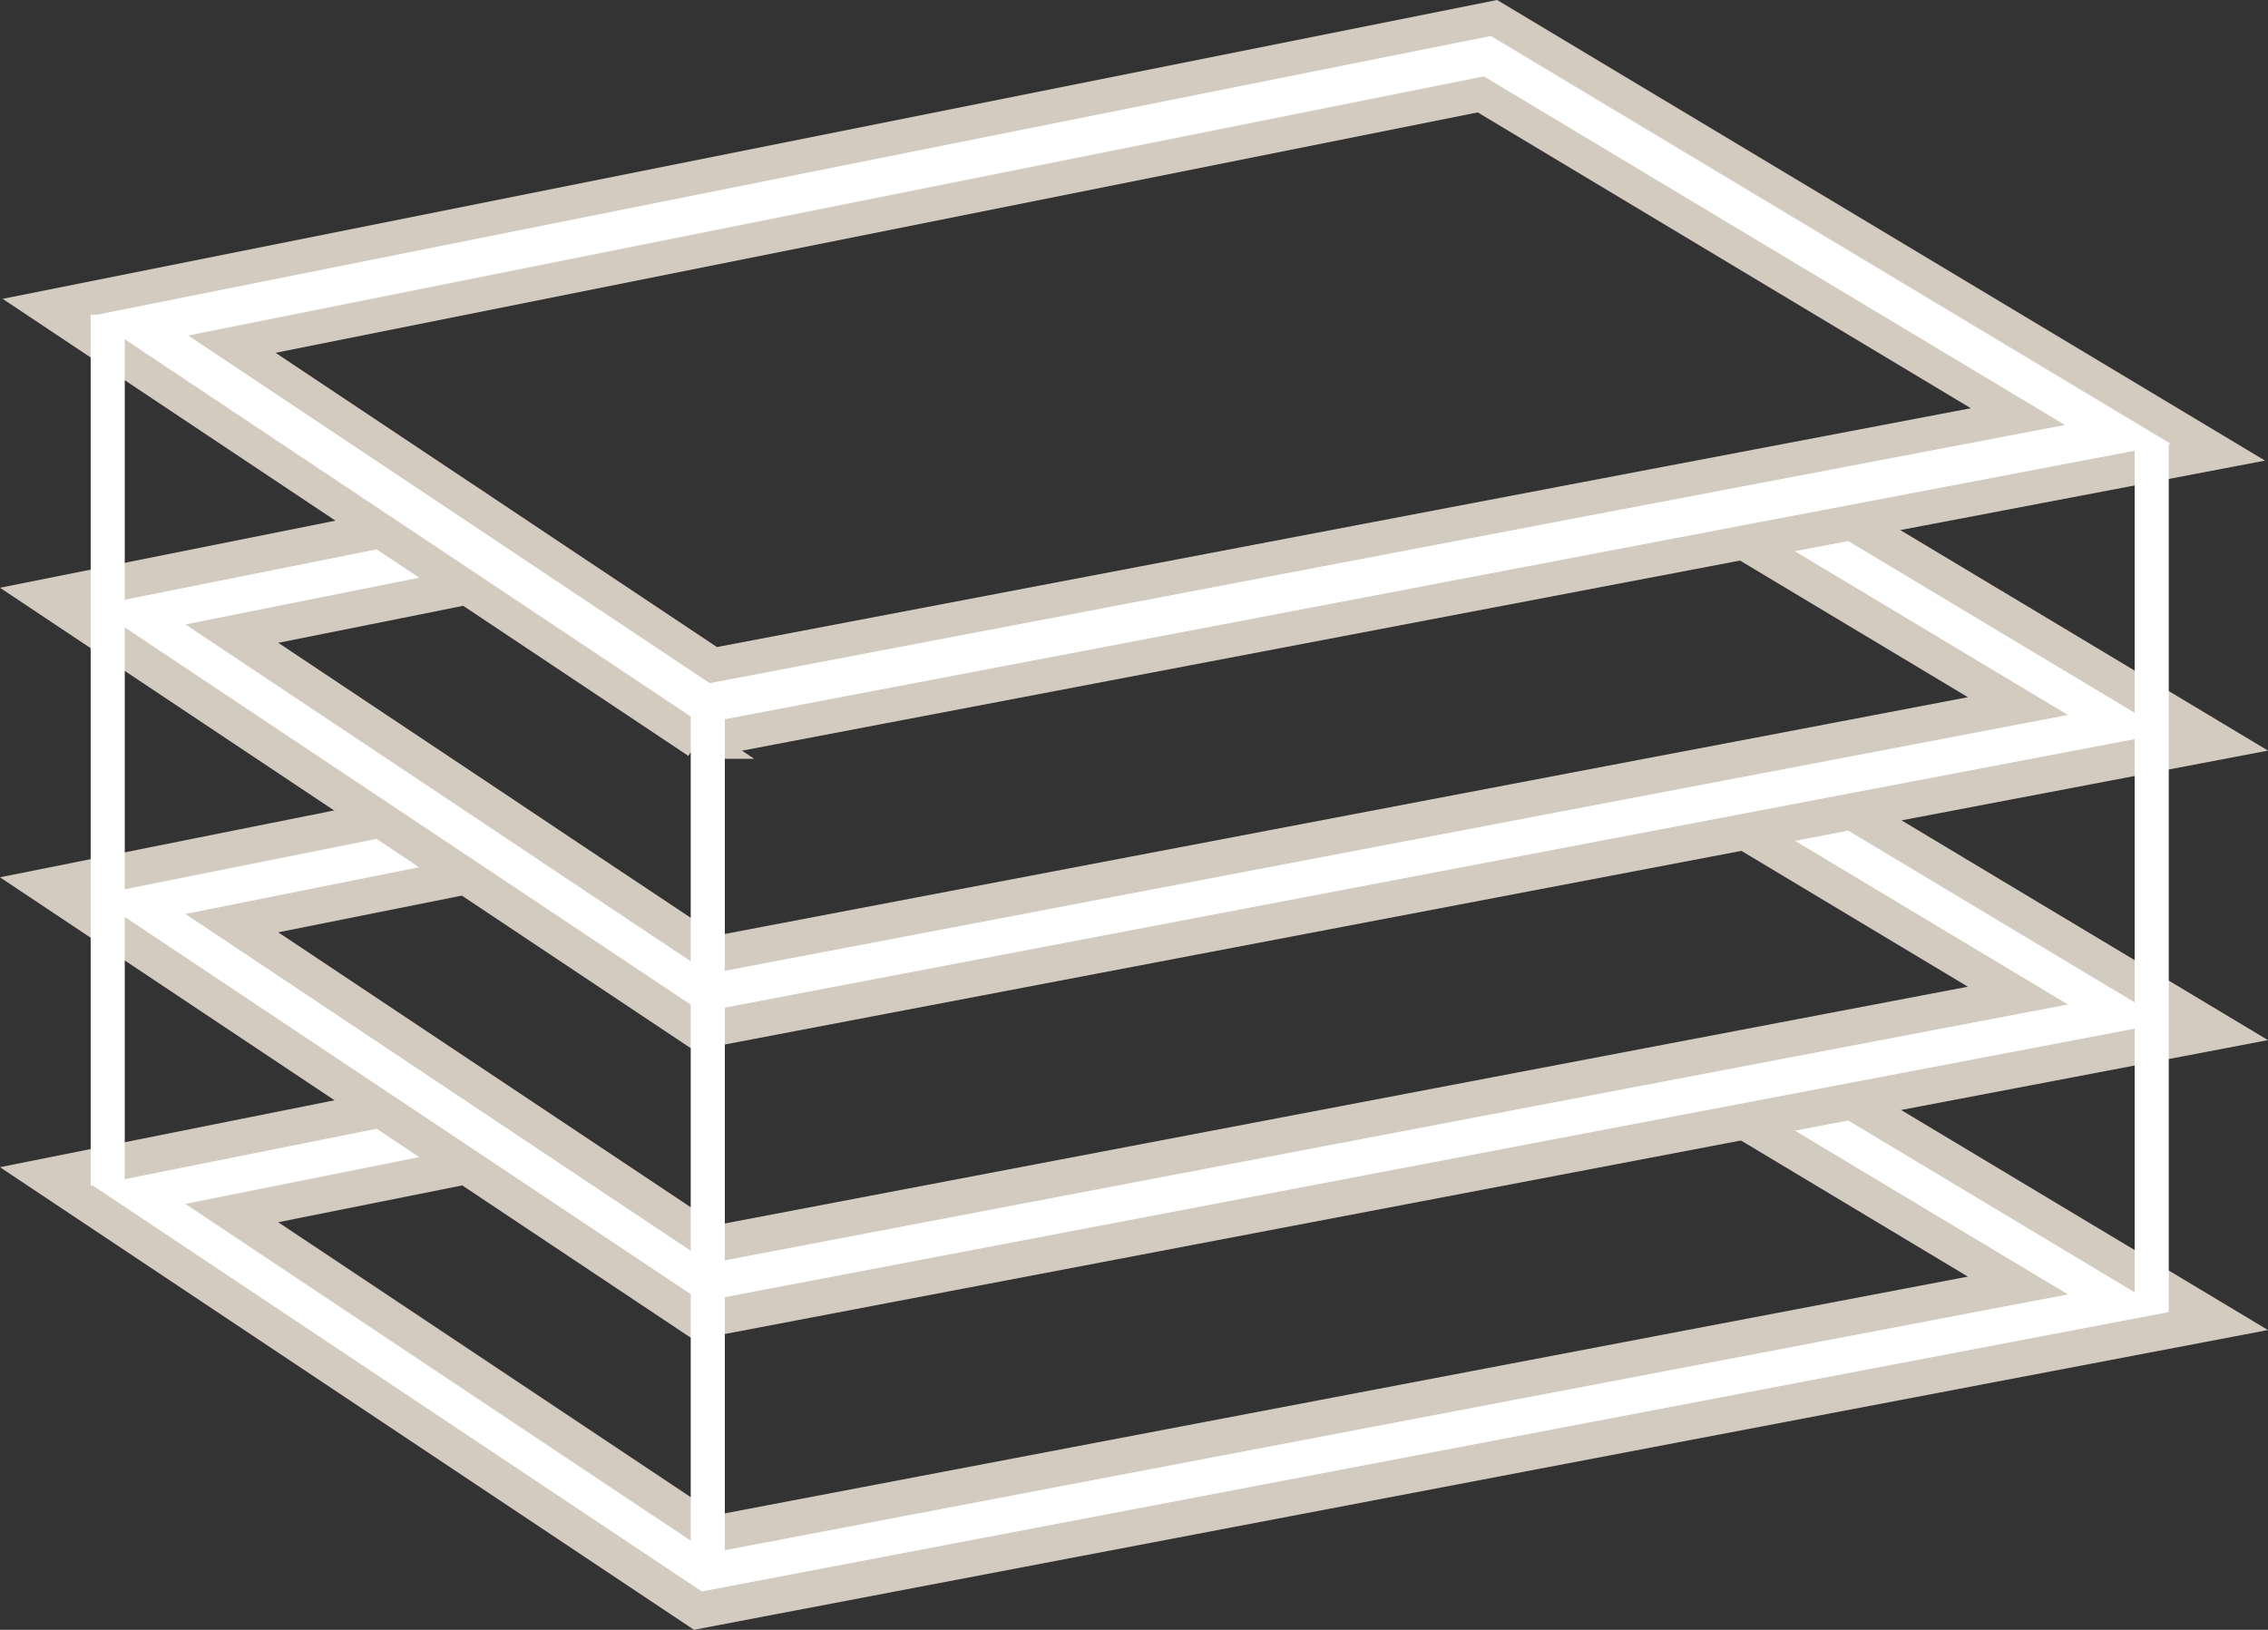
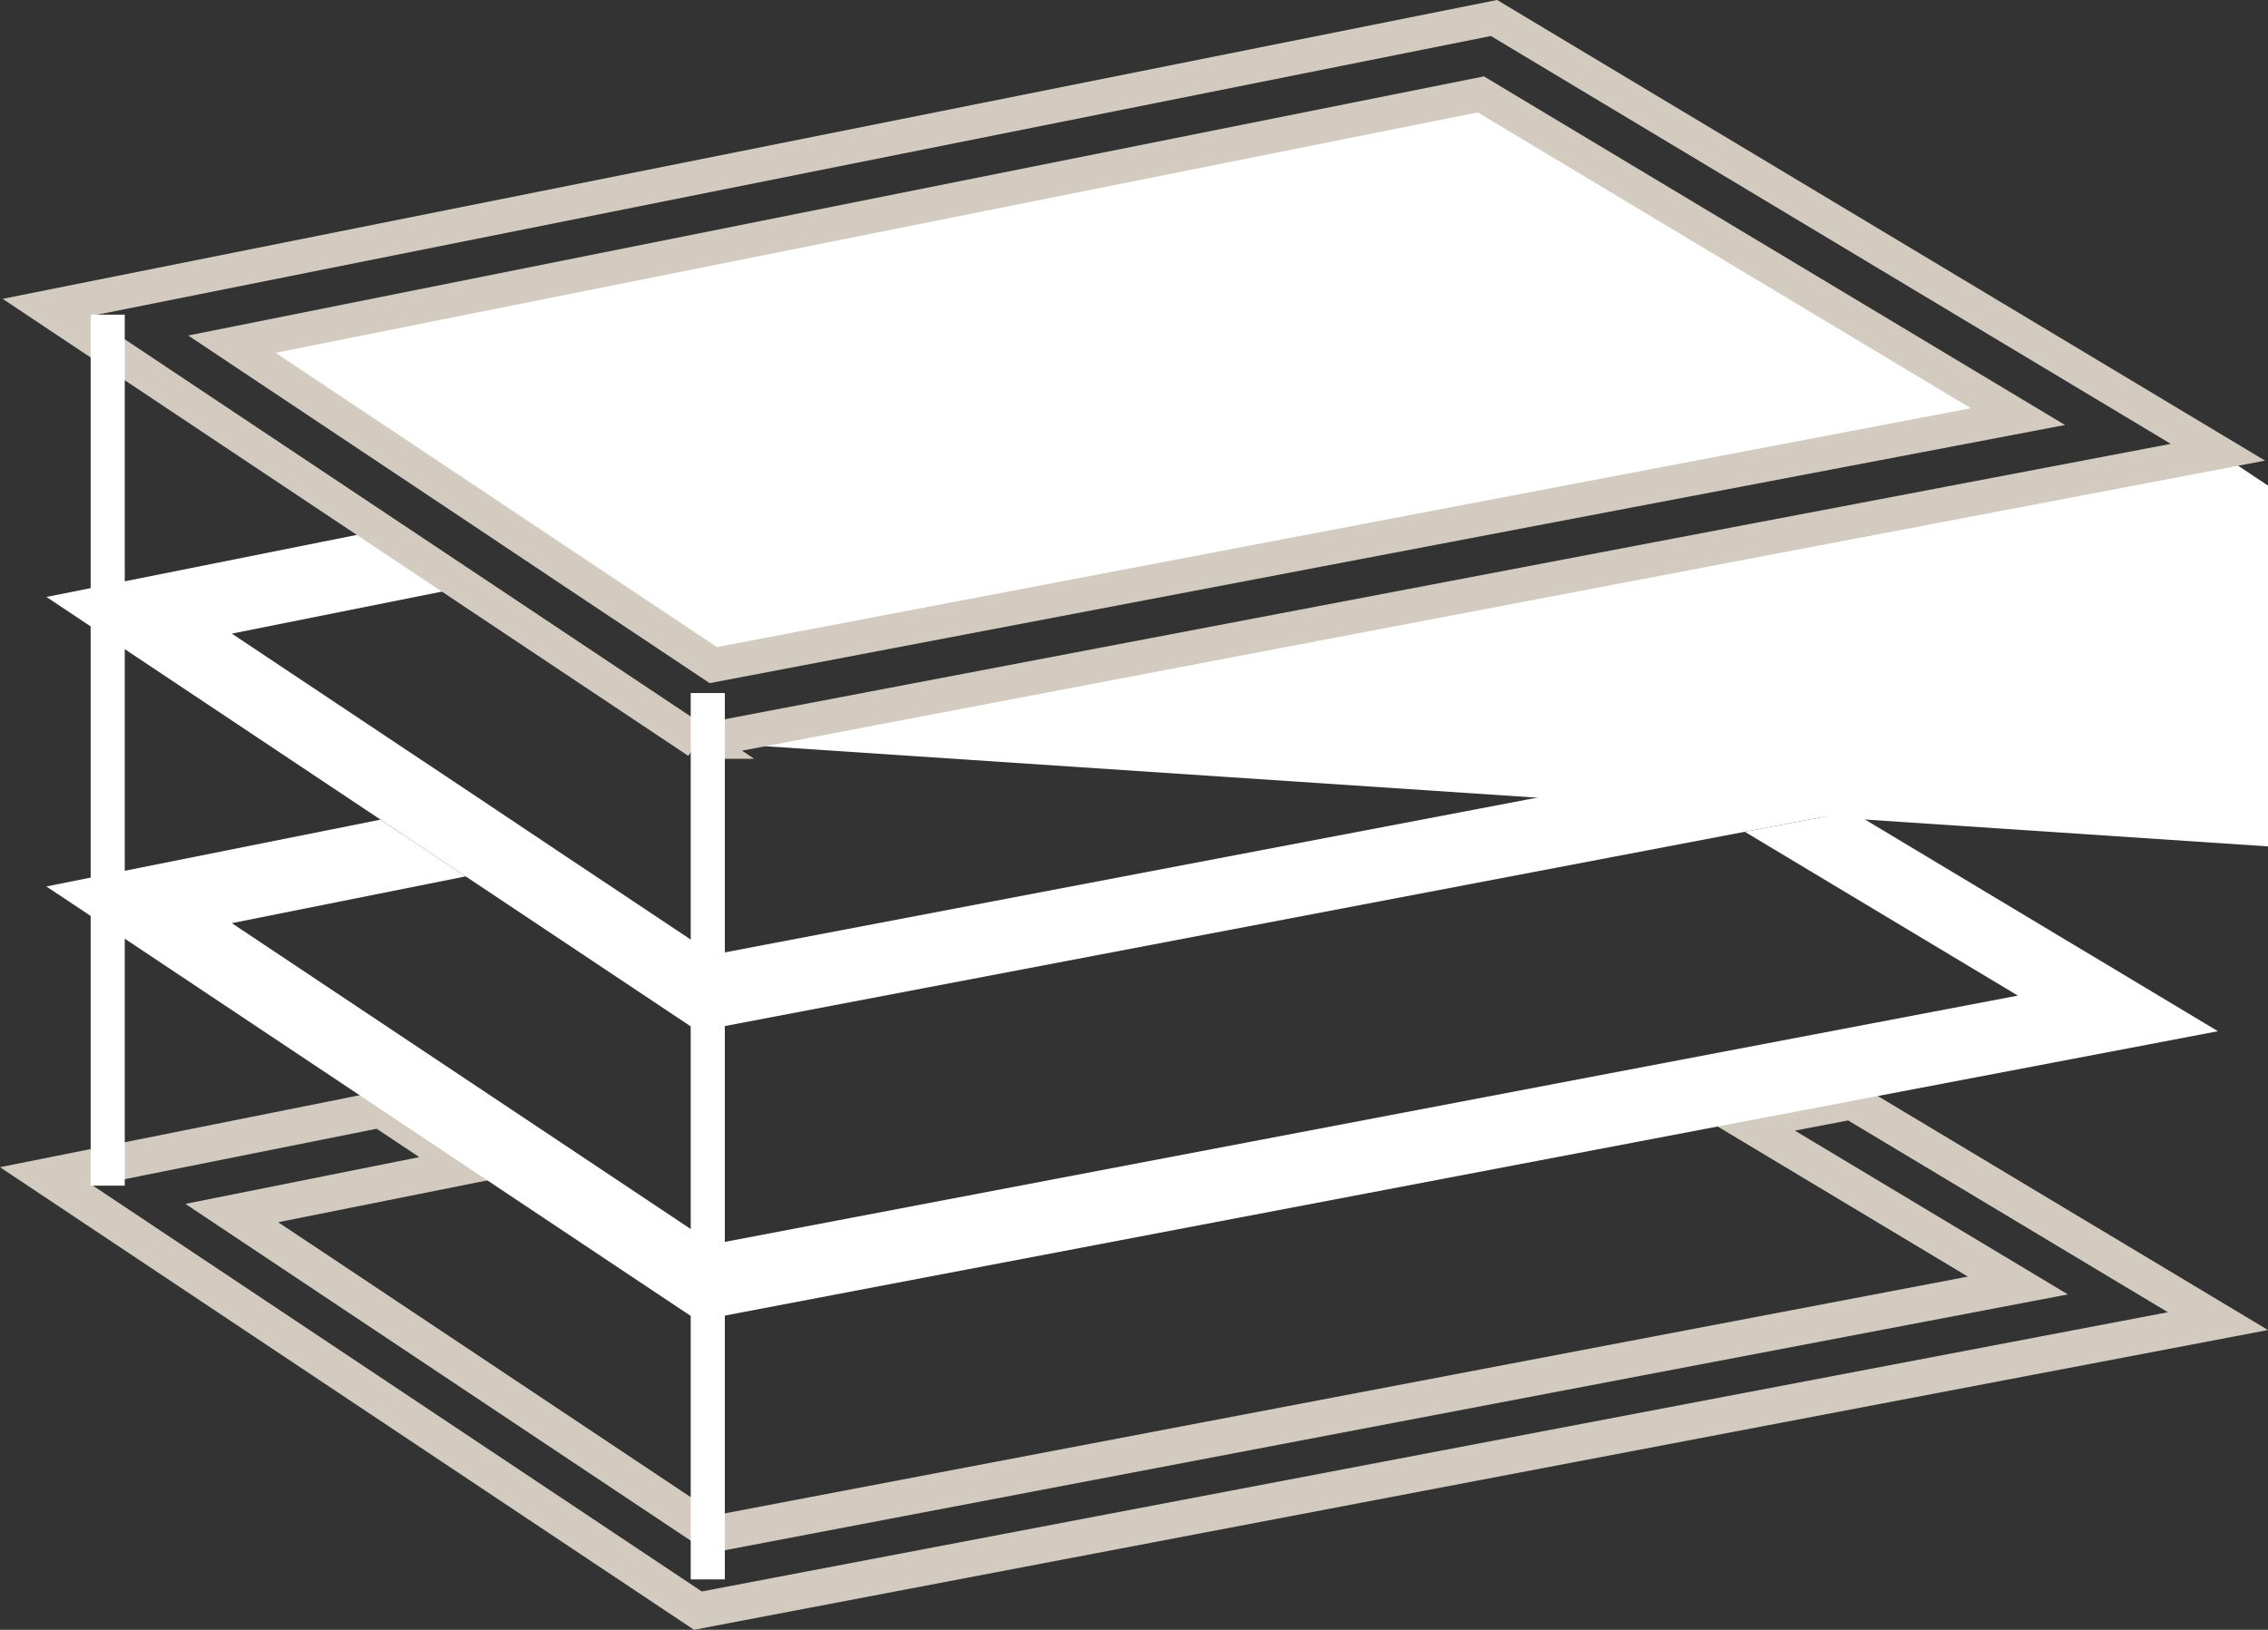
<svg xmlns="http://www.w3.org/2000/svg" id="Layer_2" version="1.1" viewBox="0 0 66.52 47.809">
  <rect x="0" y="0" width="66.52" height="47.809" fill="#333333" stroke="none" />
  <defs>
    <style>
      .st0 {
        stroke-width: 1.062px;
      }

      .st0, .st1 {
        stroke: #d3cbc0;
        stroke-miterlimit: 10;
      }

      .st0, .st1, .st2 {
        fill: none;
      }

      .st3 {
        fill: #fff;
      }

      .st2 {
        stroke: #fff;
      }
    </style>
  </defs>
-   <polygon class="st3" points="51.176 32.904 59.185 37.709 20.922 44.997 6.8 35.584 13.658 34.213 11.159 32.548 1.362 34.508 20.469 47.246 65.053 38.754 54.307 32.308 51.176 32.904" />
  <polygon class="st0" points="59.185 37.709 20.922 44.998 6.799 35.584 13.658 34.212 11.159 32.547 1.361 34.508 20.469 47.246 65.052 38.754 54.306 32.308 51.176 32.904 59.185 37.709" />
  <polygon class="st3" points="59.185 29.205 20.922 36.494 6.799 27.08 13.658 25.708 11.159 24.043 1.361 26.004 20.469 38.742 65.052 30.25 54.306 23.804 51.176 24.4 59.185 29.205" />
-   <polygon class="st0" points="59.185 29.205 20.922 36.494 6.799 27.08 13.658 25.708 11.159 24.043 1.361 26.004 20.469 38.742 65.052 30.25 54.306 23.804 51.176 24.4 59.185 29.205" />
  <polygon class="st3" points="54.307 15.311 51.174 15.908 59.186 20.712 51.574 22.164 48.44 22.759 20.921 28.002 16.598 25.122 14.104 23.455 6.8 18.587 13.658 17.215 11.16 15.551 1.362 17.511 20.469 30.249 51.174 24.4 54.307 23.803 65.053 21.757 54.307 15.311" />
-   <polygon class="st0" points="54.307 15.311 51.174 15.908 59.186 20.712 51.574 22.164 48.44 22.759 20.921 28.002 16.598 25.122 14.104 23.455 6.8 18.587 13.658 17.215 11.16 15.551 1.362 17.511 20.469 30.249 51.174 24.4 54.307 23.803 65.053 21.757 54.307 15.311" />
-   <path class="st3" d="M6.802,10.096L43.433,2.769l15.753,9.452-7.612,1.45-3.134.596-27.519,5.243-4.323-2.881-2.496-1.667-7.3-4.866ZM20.467,21.758l30.707-5.85,3.135-.596,10.742-2.046L43.82.528,1.36,9.02l19.107,12.738Z" />
+   <path class="st3" d="M6.802,10.096L43.433,2.769l15.753,9.452-7.612,1.45-3.134.596-27.519,5.243-4.323-2.881-2.496-1.667-7.3-4.866ZM20.467,21.758l30.707-5.85,3.135-.596,10.742-2.046l19.107,12.738Z" />
  <path class="st1" d="M6.802,10.096L43.433,2.769l15.753,9.452-7.612,1.45-3.134.596-27.519,5.243-4.323-2.881-2.496-1.667-7.3-4.866ZM20.467,21.758l30.707-5.85,3.135-.596,10.742-2.046L43.82.528,1.36,9.02l19.107,12.738Z" />
  <line class="st2" x1="3.159" y1="9.23" x2="3.159" y2="34.78" />
  <line class="st2" x1="20.759" y1="20.33" x2="20.759" y2="46.33" />
-   <line class="st2" x1="63.109" y1="12.98" x2="63.109" y2="38.48" />
</svg>